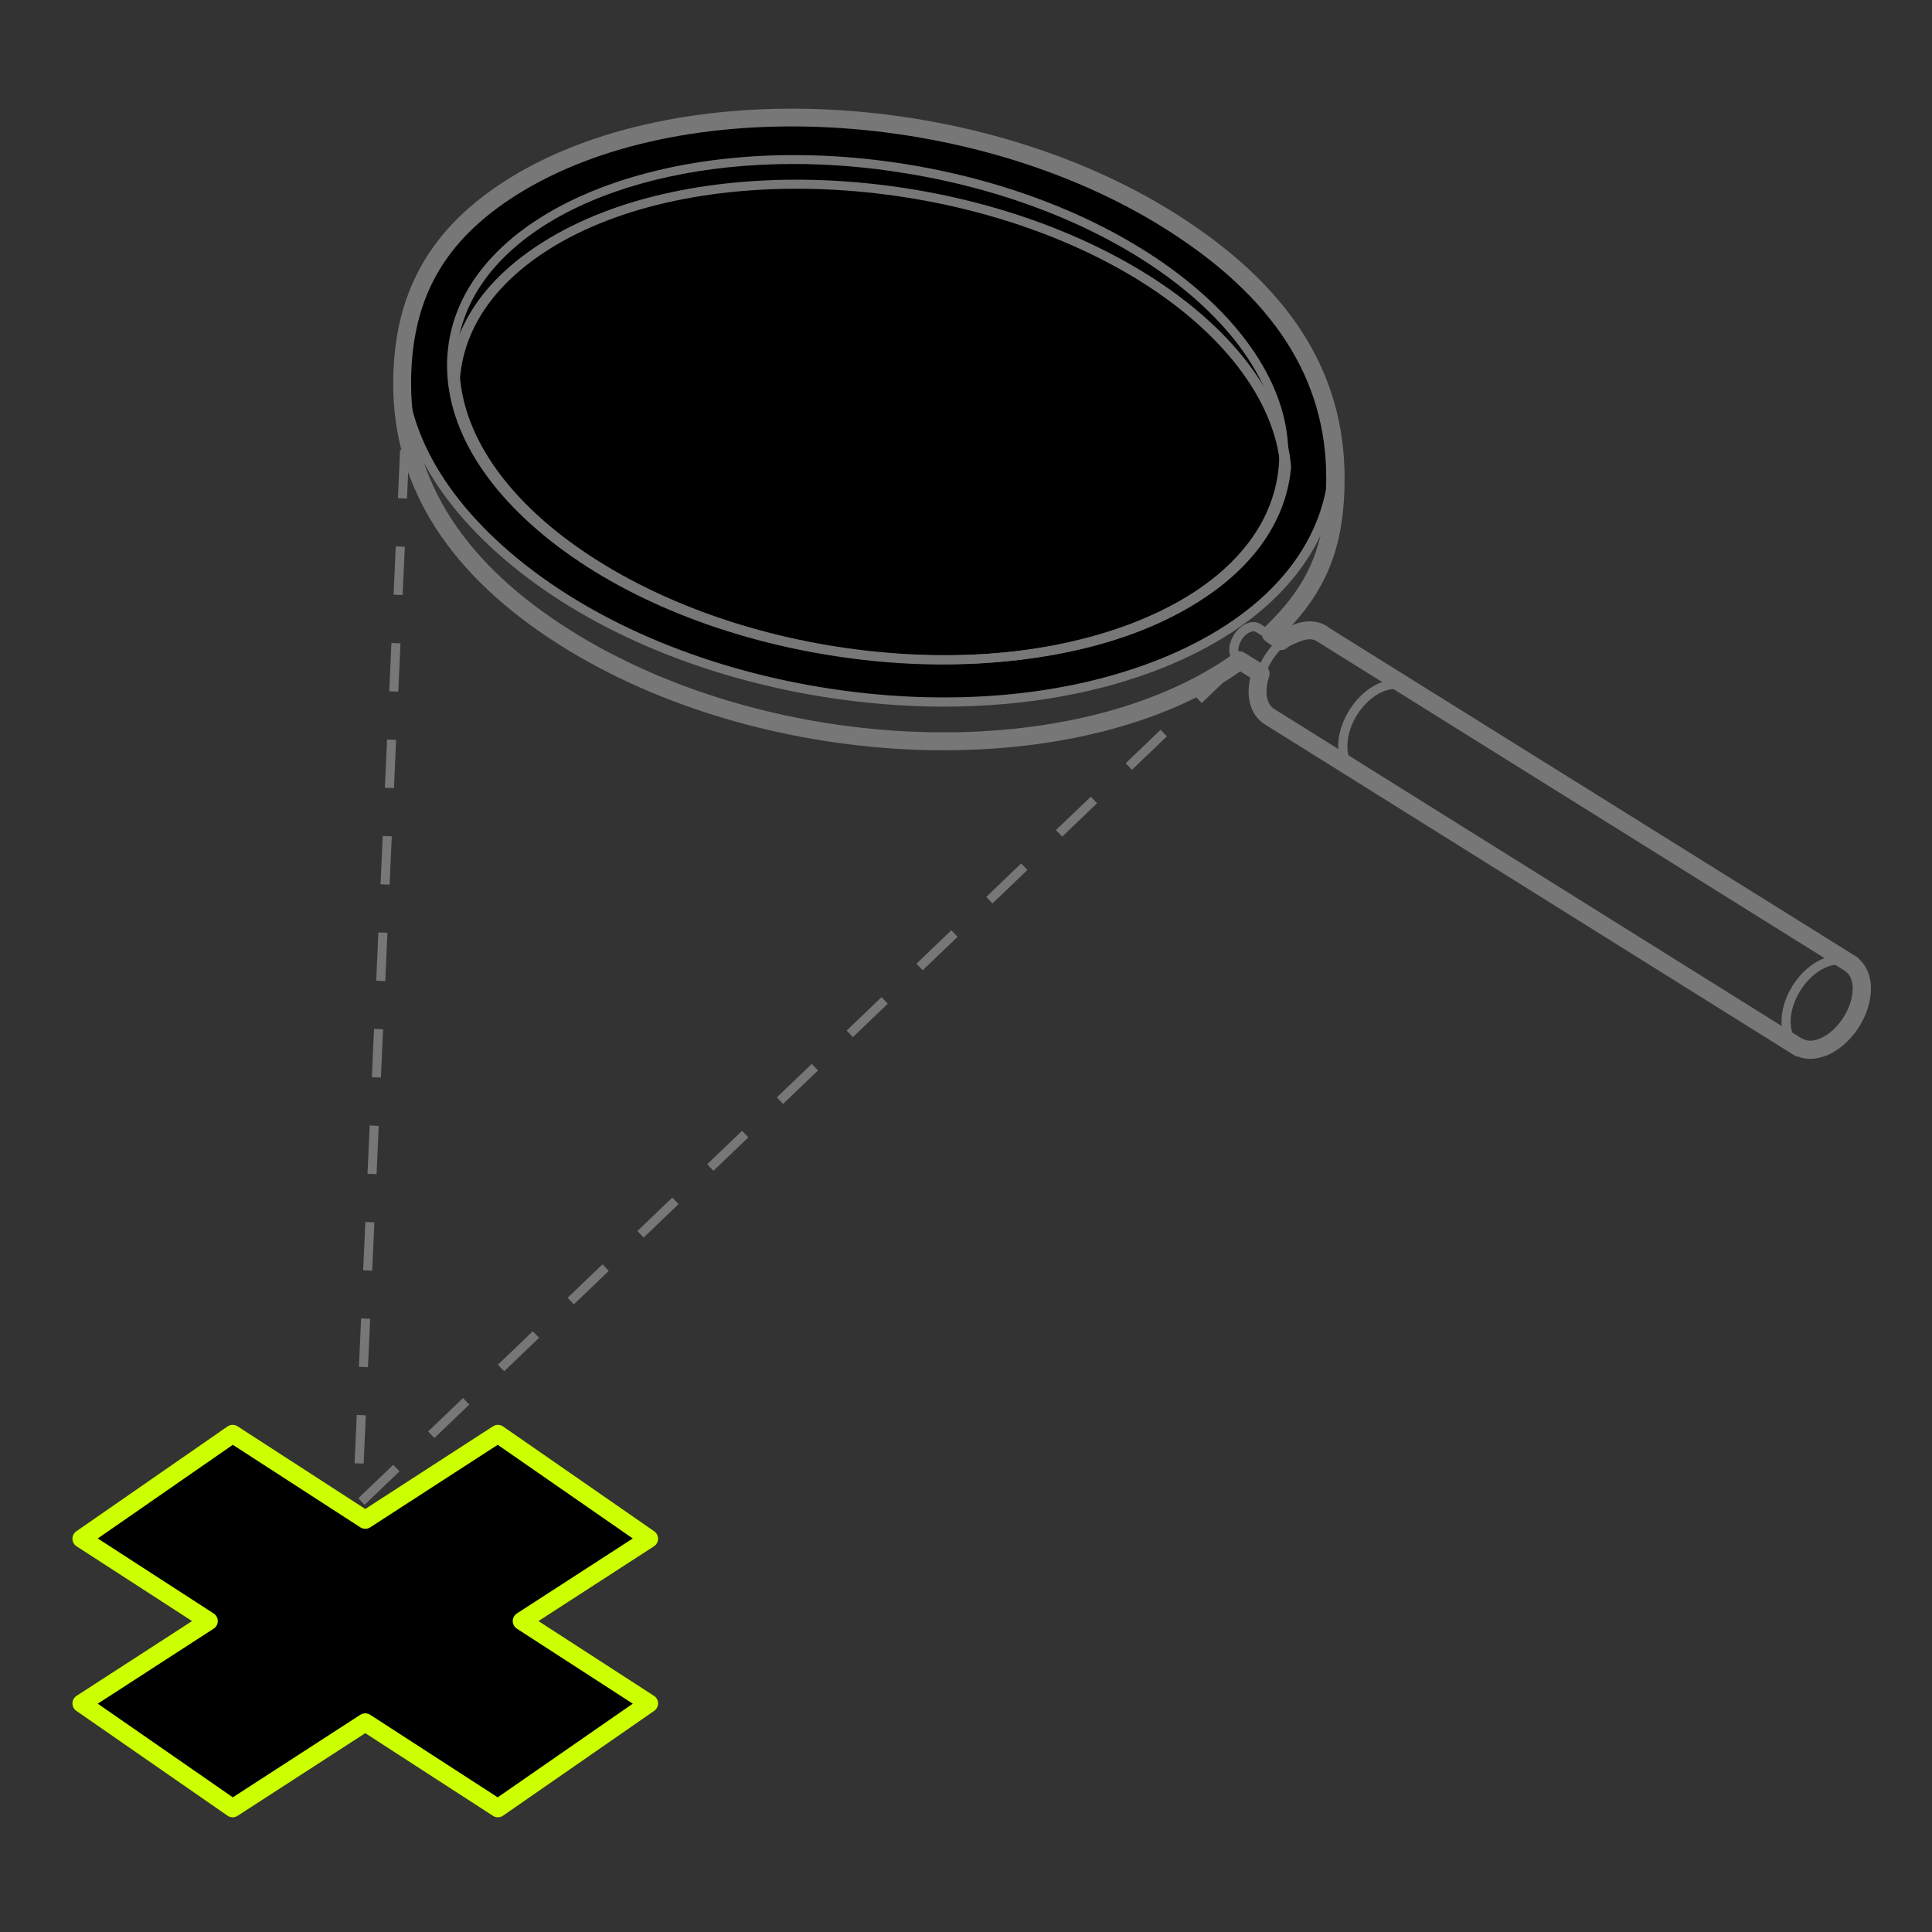
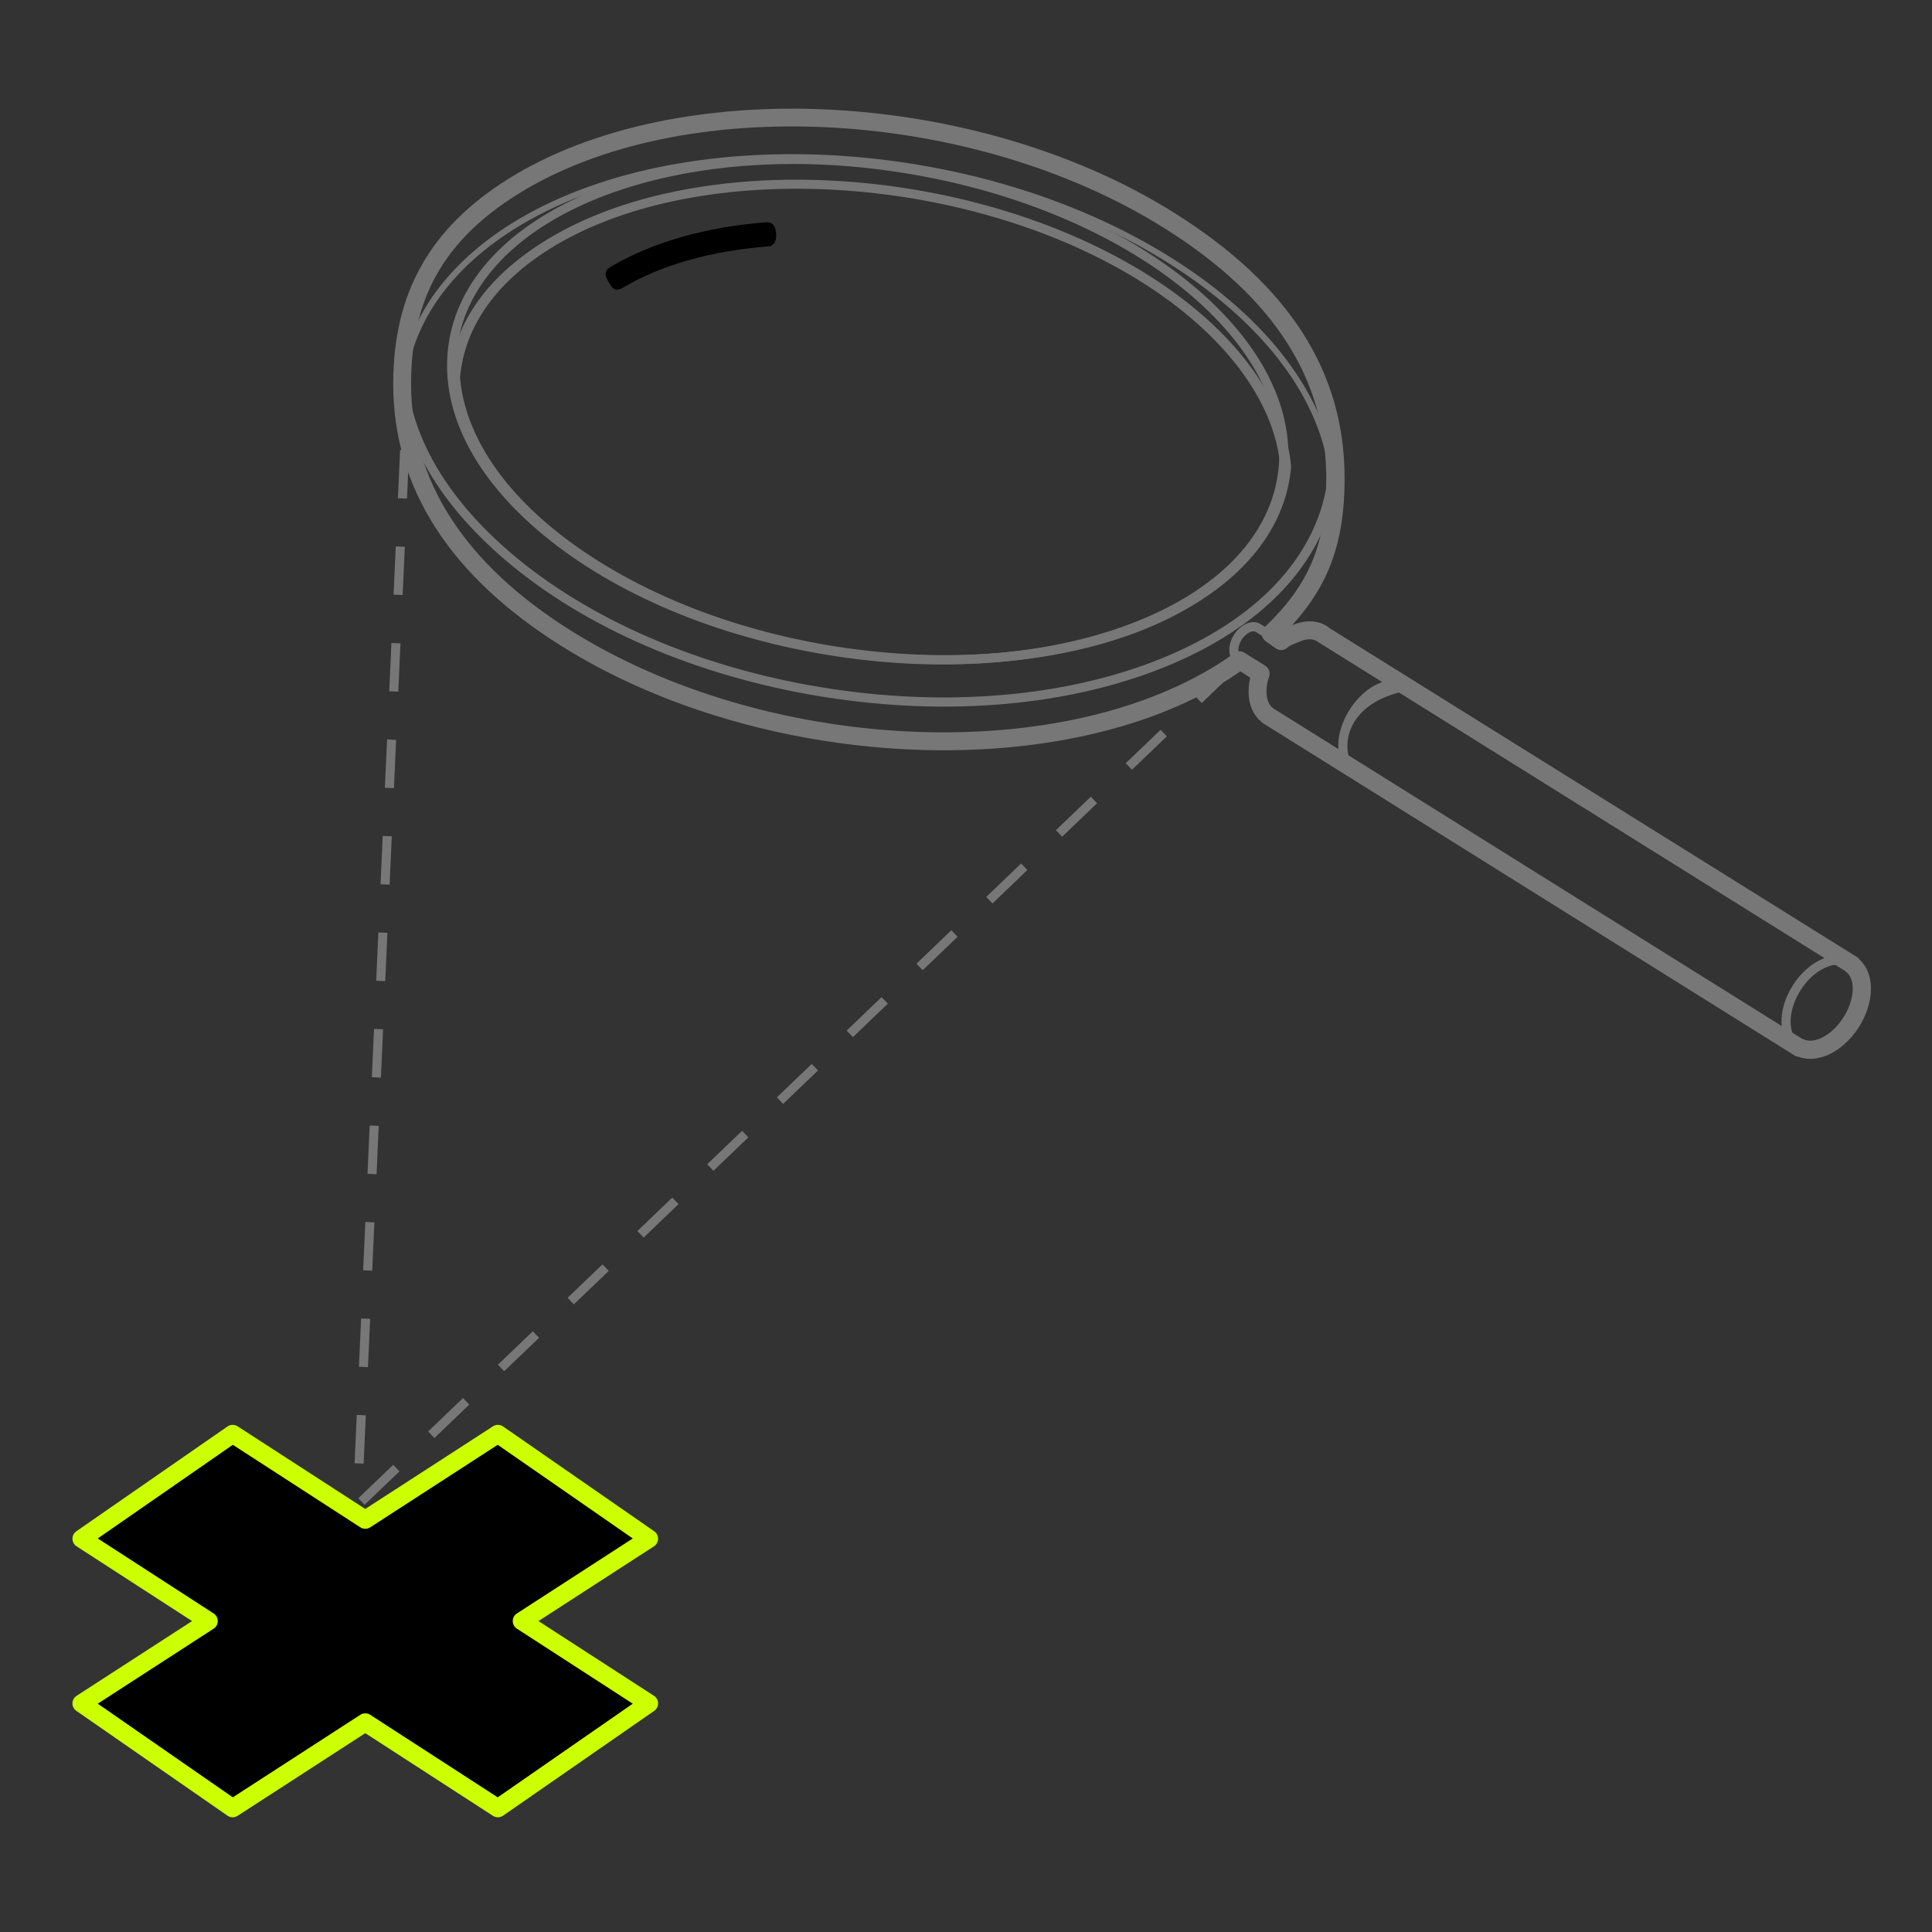
<svg xmlns="http://www.w3.org/2000/svg" width="220" height="220" viewBox="0 0 220 220" fill="none">
  <rect x="0" y="0" width="220" height="220" fill="#333333" stroke="none" />
  <path fill-rule="evenodd" clip-rule="evenodd" d="M23.769 184.594L9.281 175.216L26.491 163.281L41.594 173.057L56.696 163.281L73.906 175.216L59.418 184.594L73.906 193.971L56.696 205.906L41.594 196.131L26.491 205.906L9.281 193.971L23.769 184.594Z" fill="black" />
  <path fill-rule="evenodd" clip-rule="evenodd" d="M25.904 162.434C26.247 162.196 26.701 162.188 27.052 162.416L41.594 171.828L56.136 162.416C56.487 162.188 56.94 162.196 57.284 162.434L74.494 174.369C74.777 174.565 74.943 174.889 74.937 175.233C74.932 175.577 74.755 175.895 74.467 176.082L61.316 184.594L74.467 193.106C74.755 193.292 74.932 193.611 74.937 193.955C74.943 194.299 74.777 194.623 74.494 194.819L57.284 206.754C56.94 206.992 56.487 206.999 56.136 206.772L41.594 197.359L27.052 206.772C26.701 206.999 26.247 206.992 25.904 206.754L8.694 194.819C8.411 194.623 8.245 194.299 8.25 193.955C8.256 193.611 8.432 193.292 8.721 193.106L21.871 184.594L8.721 176.082C8.432 175.895 8.256 175.577 8.25 175.233C8.245 174.889 8.411 174.565 8.694 174.369L25.904 162.434ZM26.511 164.522L11.133 175.187L24.329 183.728C24.623 183.918 24.8 184.244 24.8 184.594C24.8 184.944 24.623 185.269 24.329 185.459L11.133 194.001L26.511 204.665L41.033 195.265C41.374 195.044 41.813 195.044 42.154 195.265L56.676 204.665L72.054 194.001L58.858 185.459C58.564 185.269 58.387 184.944 58.387 184.594C58.387 184.244 58.564 183.918 58.858 183.728L72.054 175.187L56.676 164.522L42.154 173.922C41.813 174.143 41.374 174.143 41.033 173.922L26.511 164.522Z" fill="#CCFF00" />
  <path d="M107.462 84.755C92.544 84.755 76.69 80.754 64.287 72.986C52.284 65.464 45.409 55.537 45.409 45.747C45.409 37.854 49.946 30.663 58.182 25.493C77.226 13.558 110.927 15.277 133.34 29.329C144.477 36.314 151.146 45.211 152.109 54.368C152.81 61.078 150.349 67.348 145 72.518L144.519 72.023C149.702 67.004 152.095 60.927 151.421 54.437C150.486 45.486 143.941 36.782 132.969 29.907C110.776 15.992 77.391 14.273 58.554 26.084C50.524 31.117 46.096 38.102 46.096 45.747C46.096 55.289 52.861 65.01 64.659 72.394C86.851 86.309 120.236 88.028 139.074 76.231C139.871 75.708 140.572 75.24 141.205 74.787L141.604 75.35C140.957 75.804 140.256 76.285 139.445 76.822C130.934 82.143 119.507 84.755 107.462 84.755Z" fill="#777777" />
-   <path d="M151.614 55.275C154.502 37.51 133.217 19.263 104.053 14.506C74.889 9.748 48.902 20.281 46.001 38.032C43.099 55.783 64.398 74.043 93.548 78.801C122.726 83.558 148.713 73.026 151.614 55.275Z" fill="black" />
  <path d="M107.504 80.464C102.926 80.464 98.223 80.079 93.479 79.309C79.289 76.985 66.474 71.444 57.427 63.675C48.297 55.852 44.062 46.722 45.506 37.949C48.448 19.937 74.752 9.198 104.149 13.997C133.547 18.795 155.066 37.344 152.123 55.357L151.614 55.274L152.123 55.357C150.693 64.129 143.763 71.444 132.639 75.954C125.269 78.938 116.634 80.464 107.504 80.464ZM90.179 13.873C67.327 13.873 48.888 23.512 46.509 38.114C45.134 46.515 49.246 55.315 58.087 62.892C66.997 70.537 79.619 75.995 93.631 78.278C107.642 80.56 121.351 79.392 132.227 74.992C143.021 70.619 149.717 63.579 151.092 55.178C153.938 37.729 132.804 19.717 103.971 15C99.268 14.244 94.648 13.873 90.179 13.873Z" fill="#777777" />
  <path d="M107.326 75.666C103.064 75.666 98.677 75.308 94.25 74.58C81.559 72.503 70.091 67.677 61.965 60.995C53.756 54.243 49.906 46.378 51.13 38.871C53.646 23.471 77.076 14.437 103.366 18.727C129.656 23.017 149.002 39.036 146.486 54.45L145.977 54.367L146.486 54.45C145.262 61.957 139.116 68.186 129.175 71.981C122.781 74.415 115.274 75.666 107.326 75.666ZM90.345 18.672C70.242 18.672 54.155 26.73 52.147 39.036C50.979 46.172 54.705 53.693 62.611 60.197C70.6 66.77 81.902 71.527 94.415 73.562C106.927 75.611 119.137 74.69 128.817 71.005C138.387 67.347 144.314 61.407 145.469 54.271C147.889 39.435 128.927 23.938 103.201 19.745C98.801 19.016 94.497 18.672 90.345 18.672Z" fill="#777777" />
  <path d="M145.812 53.295C145.207 45.554 139.129 37.634 129.147 31.584C109.264 19.553 79.468 17.862 62.748 27.83C56.093 31.804 52.326 37.084 51.844 43.093L51.157 43.038C51.652 36.795 55.543 31.337 62.391 27.253C79.317 17.174 109.416 18.852 129.504 31.007C139.679 37.167 145.881 45.279 146.499 53.24L145.812 53.295Z" fill="#777777" />
  <path d="M140.738 75.543C140.256 75.254 139.981 74.69 139.981 74.016C139.981 72.806 140.834 71.486 141.934 71.019C142.511 70.757 143.089 70.785 143.556 71.074L146.458 72.889L145.908 73.769L143.089 72.009C142.8 71.816 142.525 71.899 142.346 71.981C141.618 72.284 141.013 73.219 141.013 74.03C141.013 74.332 141.109 74.58 141.274 74.676L140.738 75.543Z" fill="#777777" />
-   <path d="M210.602 110.261L150.212 72.559C149.58 72.174 148.7 72.174 147.751 72.586C145.537 73.549 143.736 76.312 143.736 78.746C143.736 79.887 144.121 80.754 144.822 81.18L144.286 82.06C143.282 81.441 142.705 80.231 142.705 78.746C142.705 75.941 144.781 72.751 147.338 71.651C148.59 71.101 149.855 71.129 150.803 71.72L151.065 71.912L211.152 109.395L210.602 110.261Z" fill="#777777" />
-   <path d="M204.745 119.625L144.011 81.662L144.382 81.084L205.116 119.048L204.745 119.625Z" fill="#777777" />
  <path d="M206.119 120.079C205.501 120.079 204.923 119.928 204.401 119.598C202.448 118.36 202.338 115.033 204.153 112.2C205.006 110.853 206.161 109.808 207.412 109.244C208.732 108.653 209.997 108.666 210.973 109.285C211.949 109.904 212.499 111.045 212.527 112.489C212.541 113.85 212.087 115.349 211.234 116.683C209.859 118.828 207.866 120.079 206.119 120.079ZM209.268 109.849C208.828 109.849 208.347 109.959 207.838 110.193C206.779 110.674 205.776 111.581 205.033 112.764C203.548 115.088 203.521 117.824 204.964 118.745C206.408 119.666 208.869 118.484 210.354 116.16C211.097 114.978 211.509 113.699 211.496 112.53C211.482 111.444 211.097 110.605 210.423 110.179C210.079 109.945 209.694 109.849 209.268 109.849Z" fill="#777777" />
-   <path d="M153.787 87.958C152.825 87.326 152.385 86.377 152.385 84.906C152.385 82.101 154.461 78.911 157.018 77.811C158.242 77.288 159.425 77.288 160.373 77.811L159.878 78.718C159.218 78.347 158.352 78.375 157.431 78.773C155.217 79.736 153.43 82.486 153.43 84.933C153.43 86.061 153.705 86.693 154.365 87.133L153.787 87.958Z" fill="#777777" />
+   <path d="M153.787 87.958C152.825 87.326 152.385 86.377 152.385 84.906C152.385 82.101 154.461 78.911 157.018 77.811C158.242 77.288 159.425 77.288 160.373 77.811L159.878 78.718C155.217 79.736 153.43 82.486 153.43 84.933C153.43 86.061 153.705 86.693 154.365 87.133L153.787 87.958Z" fill="#777777" />
  <path d="M70.201 32.972C69.733 32.972 69.486 32.408 69.225 31.982C68.84 31.336 68.84 30.813 69.486 30.414C74.202 27.609 80.348 25.836 87.264 25.313C88.021 25.258 88.323 25.836 88.378 26.592C88.433 27.348 88.227 27.994 87.471 28.063C80.981 28.558 75.247 30.181 70.902 32.779C70.682 32.917 70.434 32.972 70.201 32.972Z" fill="black" />
-   <path d="M102.018 28.778C101.949 28.778 101.867 28.778 101.784 28.764C99.076 28.311 96.339 28.035 93.644 27.939C92.888 27.912 92.764 27.362 92.792 26.592C92.819 25.835 92.984 25.148 93.74 25.189C96.559 25.285 99.419 25.574 102.252 26.042C102.994 26.166 102.994 26.784 102.857 27.527C102.733 28.201 102.678 28.778 102.018 28.778Z" fill="black" />
  <path d="M107.656 75.624C94.139 75.624 79.702 72.104 68.413 65.27C58.651 59.358 52.628 51.864 51.473 44.164L51.336 43.05V42.995C51.831 36.698 55.749 31.184 62.652 27.073C79.619 16.953 109.801 18.644 129.944 30.827C140.174 37.028 146.403 45.182 147.022 53.198L146.912 54.119C146.073 59.99 142.196 65.133 135.706 68.997C128.253 73.465 118.243 75.624 107.656 75.624ZM52.381 43.05L52.504 44.04C53.604 51.41 59.448 58.643 68.949 64.39C88.791 76.38 118.504 78.058 135.183 68.13C141.398 64.432 145.111 59.537 145.894 53.995L146.004 53.184C145.399 45.608 139.363 37.743 129.422 31.72C109.581 19.717 79.867 18.039 63.202 27.967C56.616 31.913 52.876 37.124 52.381 43.05Z" fill="#777777" />
  <path d="M206.132 120.574C205.665 120.574 205.211 120.491 204.799 120.34C204.647 120.326 204.51 120.285 204.372 120.203L143.859 82.376C142.745 81.565 142.181 80.286 142.181 78.746C142.181 78.224 142.236 77.701 142.374 77.165L141.232 76.45C140.779 76.766 140.297 77.083 139.816 77.399C120.58 89.471 86.549 87.739 63.93 73.563C51.225 65.588 44.776 55.55 44.776 43.711C44.776 33.399 48.929 26.001 57.825 20.405C77.075 8.346 111.12 10.065 133.725 24.241C146.774 32.436 153.112 42.309 153.112 54.464C153.112 61.6 151.407 66.481 147.131 71.198H147.145C148.561 70.579 149.991 70.606 151.091 71.294L151.38 71.514L211.44 108.969C211.564 109.051 211.674 109.148 211.742 109.258C212.581 110.028 213.049 111.196 213.049 112.571C213.049 115.624 210.876 118.938 208.112 120.148C207.425 120.423 206.765 120.574 206.132 120.574ZM205.197 118.278C205.266 118.291 205.321 118.319 205.39 118.346C205.899 118.594 206.545 118.553 207.274 118.25C209.281 117.384 210.972 114.785 210.972 112.571C210.972 111.719 210.711 111.045 210.23 110.688C210.175 110.646 210.134 110.605 210.079 110.55L149.895 72.985C149.455 72.71 148.74 72.724 147.942 73.081L147.544 73.246C147.159 73.398 146.829 73.535 146.567 73.769C146.21 74.085 145.674 74.113 145.289 73.838L144.12 73.013C143.872 72.834 143.707 72.559 143.694 72.243C143.68 71.926 143.79 71.638 144.01 71.418C149.125 66.523 151.022 61.93 151.022 54.464C151.022 43.093 145 33.77 132.597 25.988C110.597 12.183 77.529 10.464 58.897 22.151C50.537 27.404 46.811 34.045 46.811 43.698C46.811 54.766 52.93 64.226 65.002 71.803C87.002 85.608 120.071 87.326 138.689 75.639C139.349 75.226 139.967 74.8 140.572 74.36C140.916 74.113 141.356 74.099 141.714 74.333L144.092 75.818C144.491 76.065 144.67 76.574 144.519 77.028C144.312 77.619 144.216 78.196 144.216 78.746C144.216 79.613 144.491 80.3 145 80.671L205.197 118.278Z" fill="#777777" />
  <path d="M144.327 82.073C144.259 82.046 144.217 82.004 144.176 81.963L143.901 81.757L144.479 80.904L144.836 81.166L144.877 81.193L144.327 82.073Z" fill="#777777" />
  <path d="M41.518 171.352L40.803 170.61L44.777 166.801L45.492 167.544L41.518 171.352ZM41.408 166.664L40.377 166.622L40.625 161.122L41.656 161.164L41.408 166.664ZM49.466 163.749L48.751 163.006L52.725 159.197L53.44 159.94L49.466 163.749ZM57.413 156.145L56.698 155.402L60.672 151.594L61.387 152.336L57.413 156.145ZM41.903 155.677L40.872 155.636L41.12 150.136L42.151 150.177L41.903 155.677ZM65.347 148.527L64.632 147.785L68.606 143.976L69.321 144.719L65.347 148.527ZM42.385 144.691L41.353 144.65L41.601 139.15L42.632 139.191L42.385 144.691ZM73.295 140.924L72.58 140.181L76.553 136.372L77.268 137.115L73.295 140.924ZM42.88 133.705L41.848 133.664L42.096 128.164L43.127 128.205L42.88 133.705ZM81.242 133.32L80.527 132.577L84.501 128.769L85.216 129.511L81.242 133.32ZM89.176 125.702L88.461 124.96L92.435 121.151L93.15 121.894L89.176 125.702ZM43.375 122.705L42.343 122.664L42.591 117.164L43.622 117.205L43.375 122.705ZM97.123 118.099L96.409 117.356L100.382 113.547L101.097 114.29L97.123 118.099ZM43.87 111.719L42.838 111.677L43.086 106.177L44.117 106.219L43.87 111.719ZM105.071 110.481L104.356 109.739L108.33 105.93L109.045 106.672L105.071 110.481ZM113.018 102.877L112.303 102.135L116.277 98.326L116.992 99.069L113.018 102.877ZM44.365 100.732L43.333 100.691L43.581 95.191L44.612 95.232L44.365 100.732ZM120.952 95.274L120.237 94.531L124.211 90.722L124.926 91.465L120.952 95.274ZM44.86 89.746L43.828 89.705L44.076 84.205L45.107 84.246L44.86 89.746ZM128.9 87.656L128.185 86.914L132.158 83.105L132.873 83.847L128.9 87.656ZM136.847 80.052L136.132 79.31L138.525 77.014L139.24 77.756L136.847 80.052ZM45.355 78.76L44.323 78.719L44.571 73.219L45.602 73.26L45.355 78.76ZM45.85 67.76L44.818 67.719L45.066 62.219L46.097 62.26L45.85 67.76ZM46.345 56.774L45.313 56.732L45.561 51.232L46.592 51.274L46.345 56.774Z" fill="#777777" />
</svg>